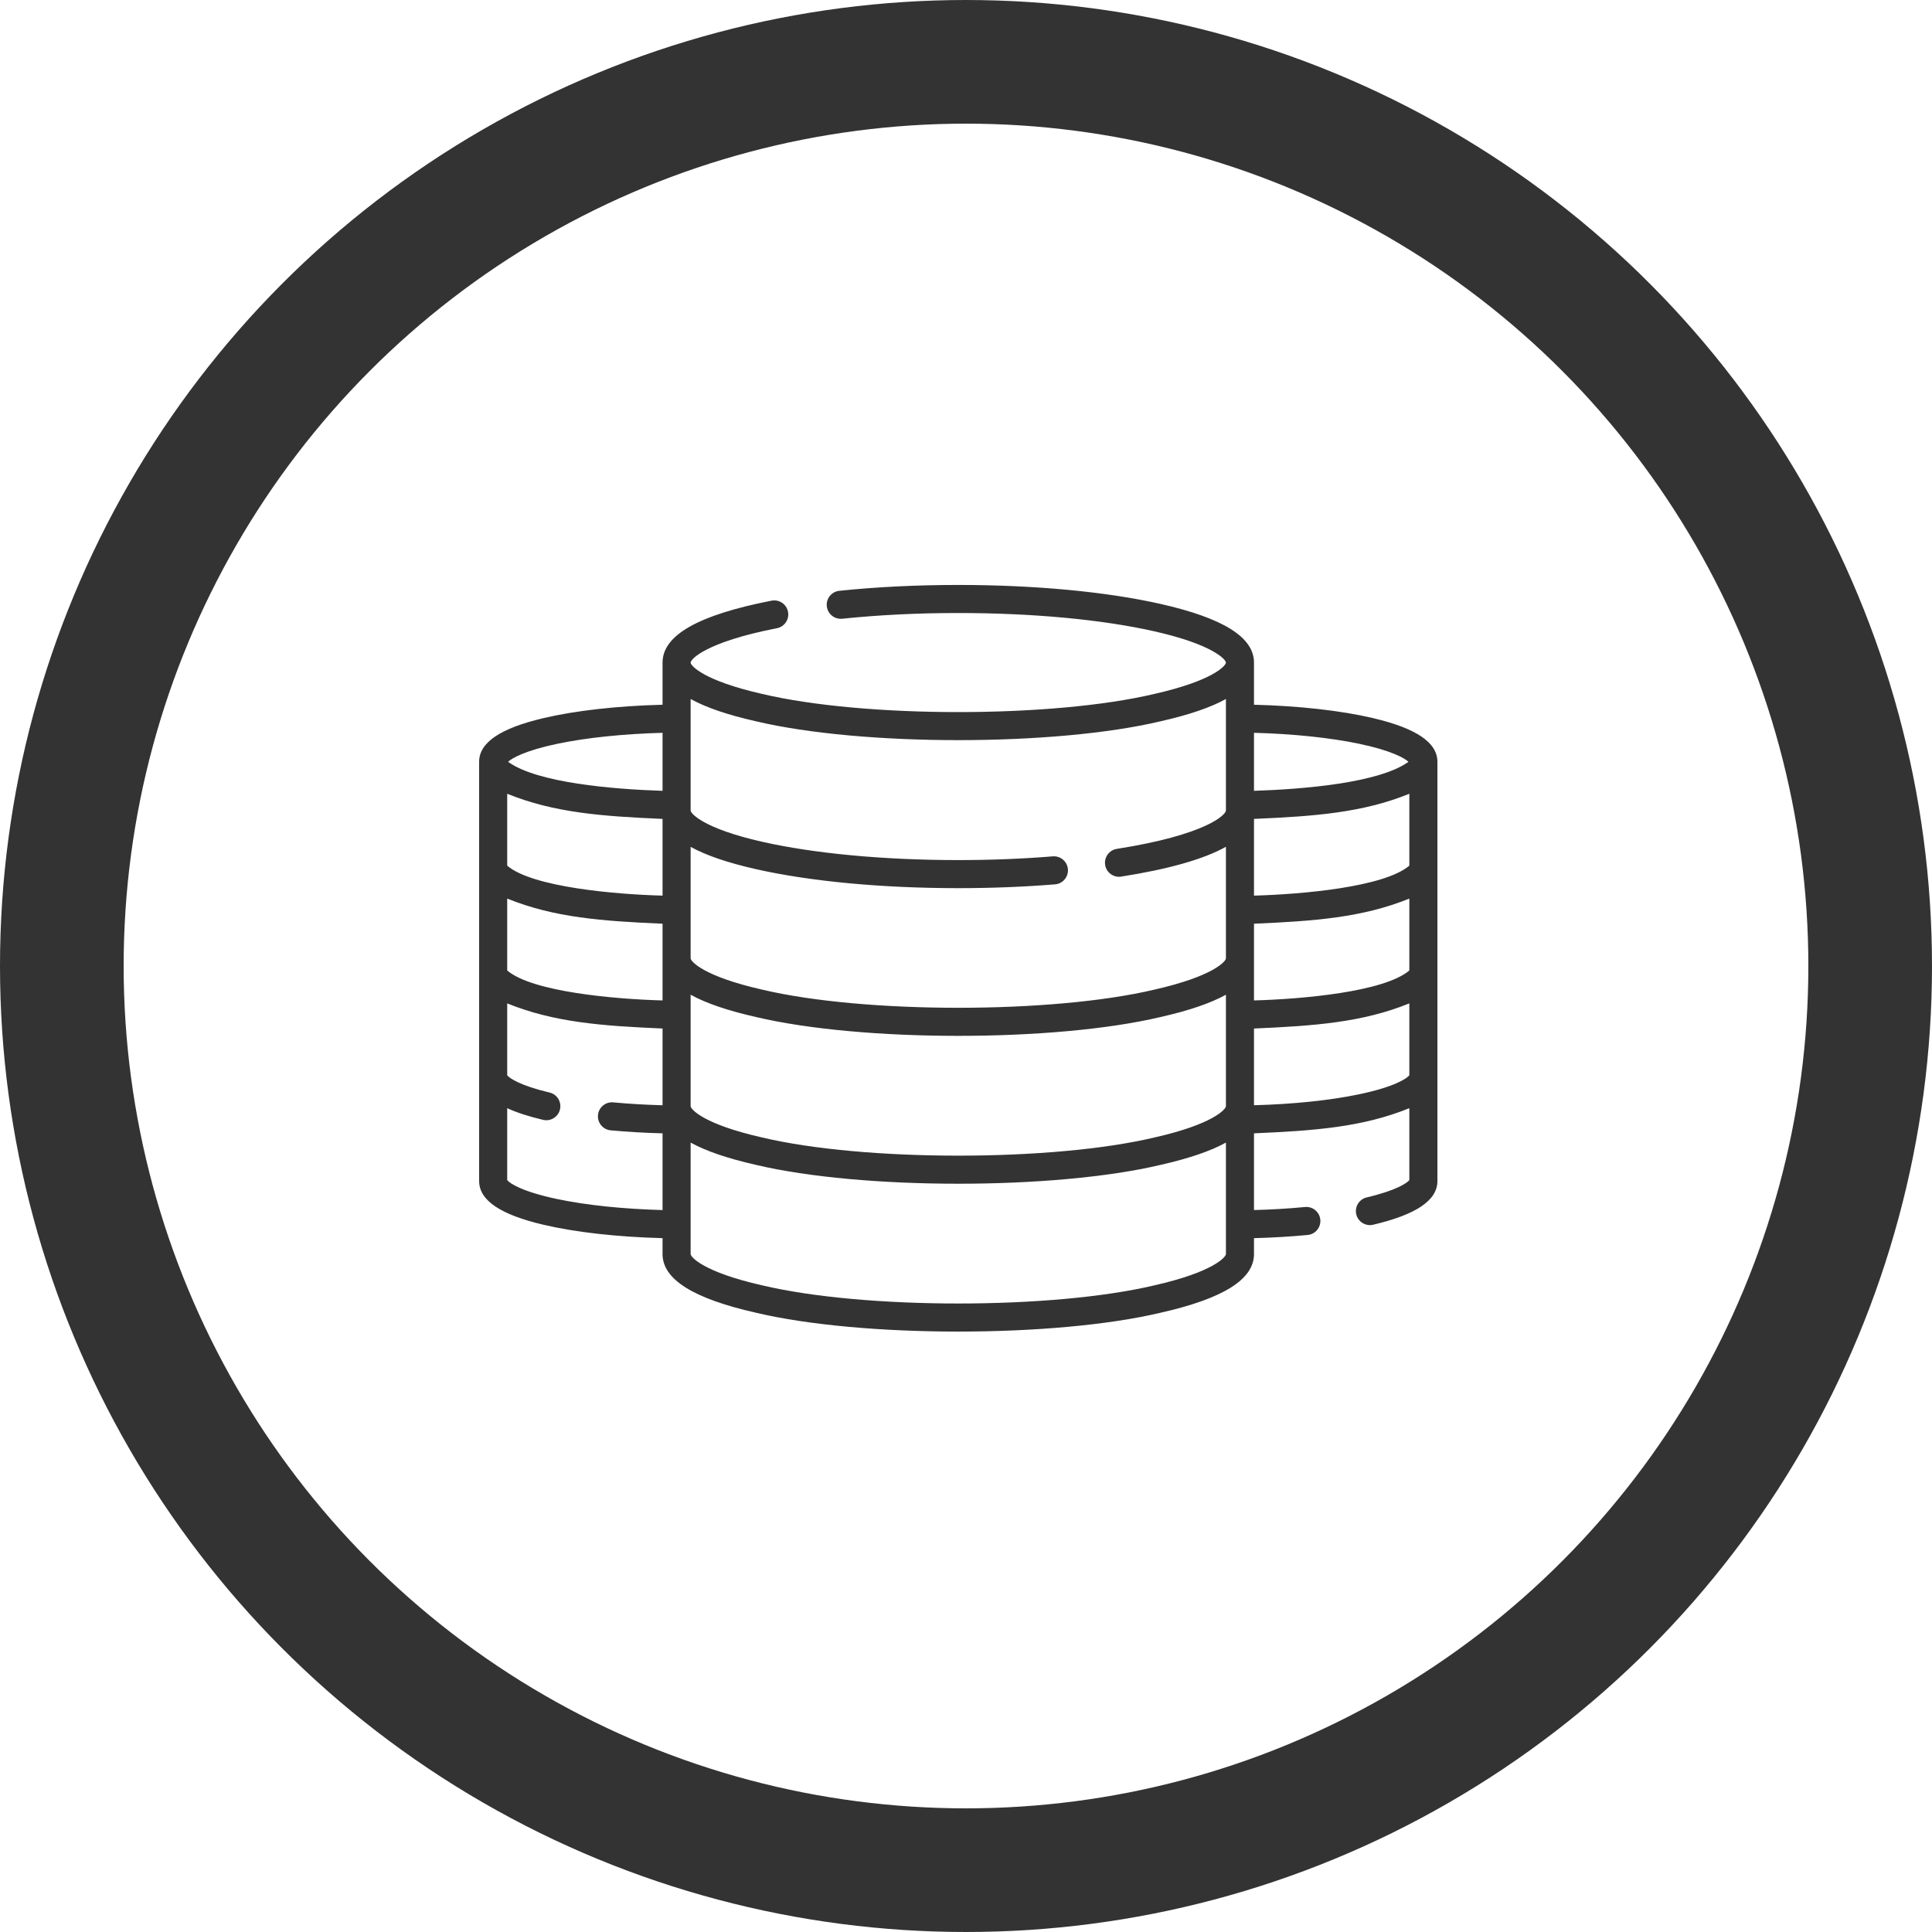
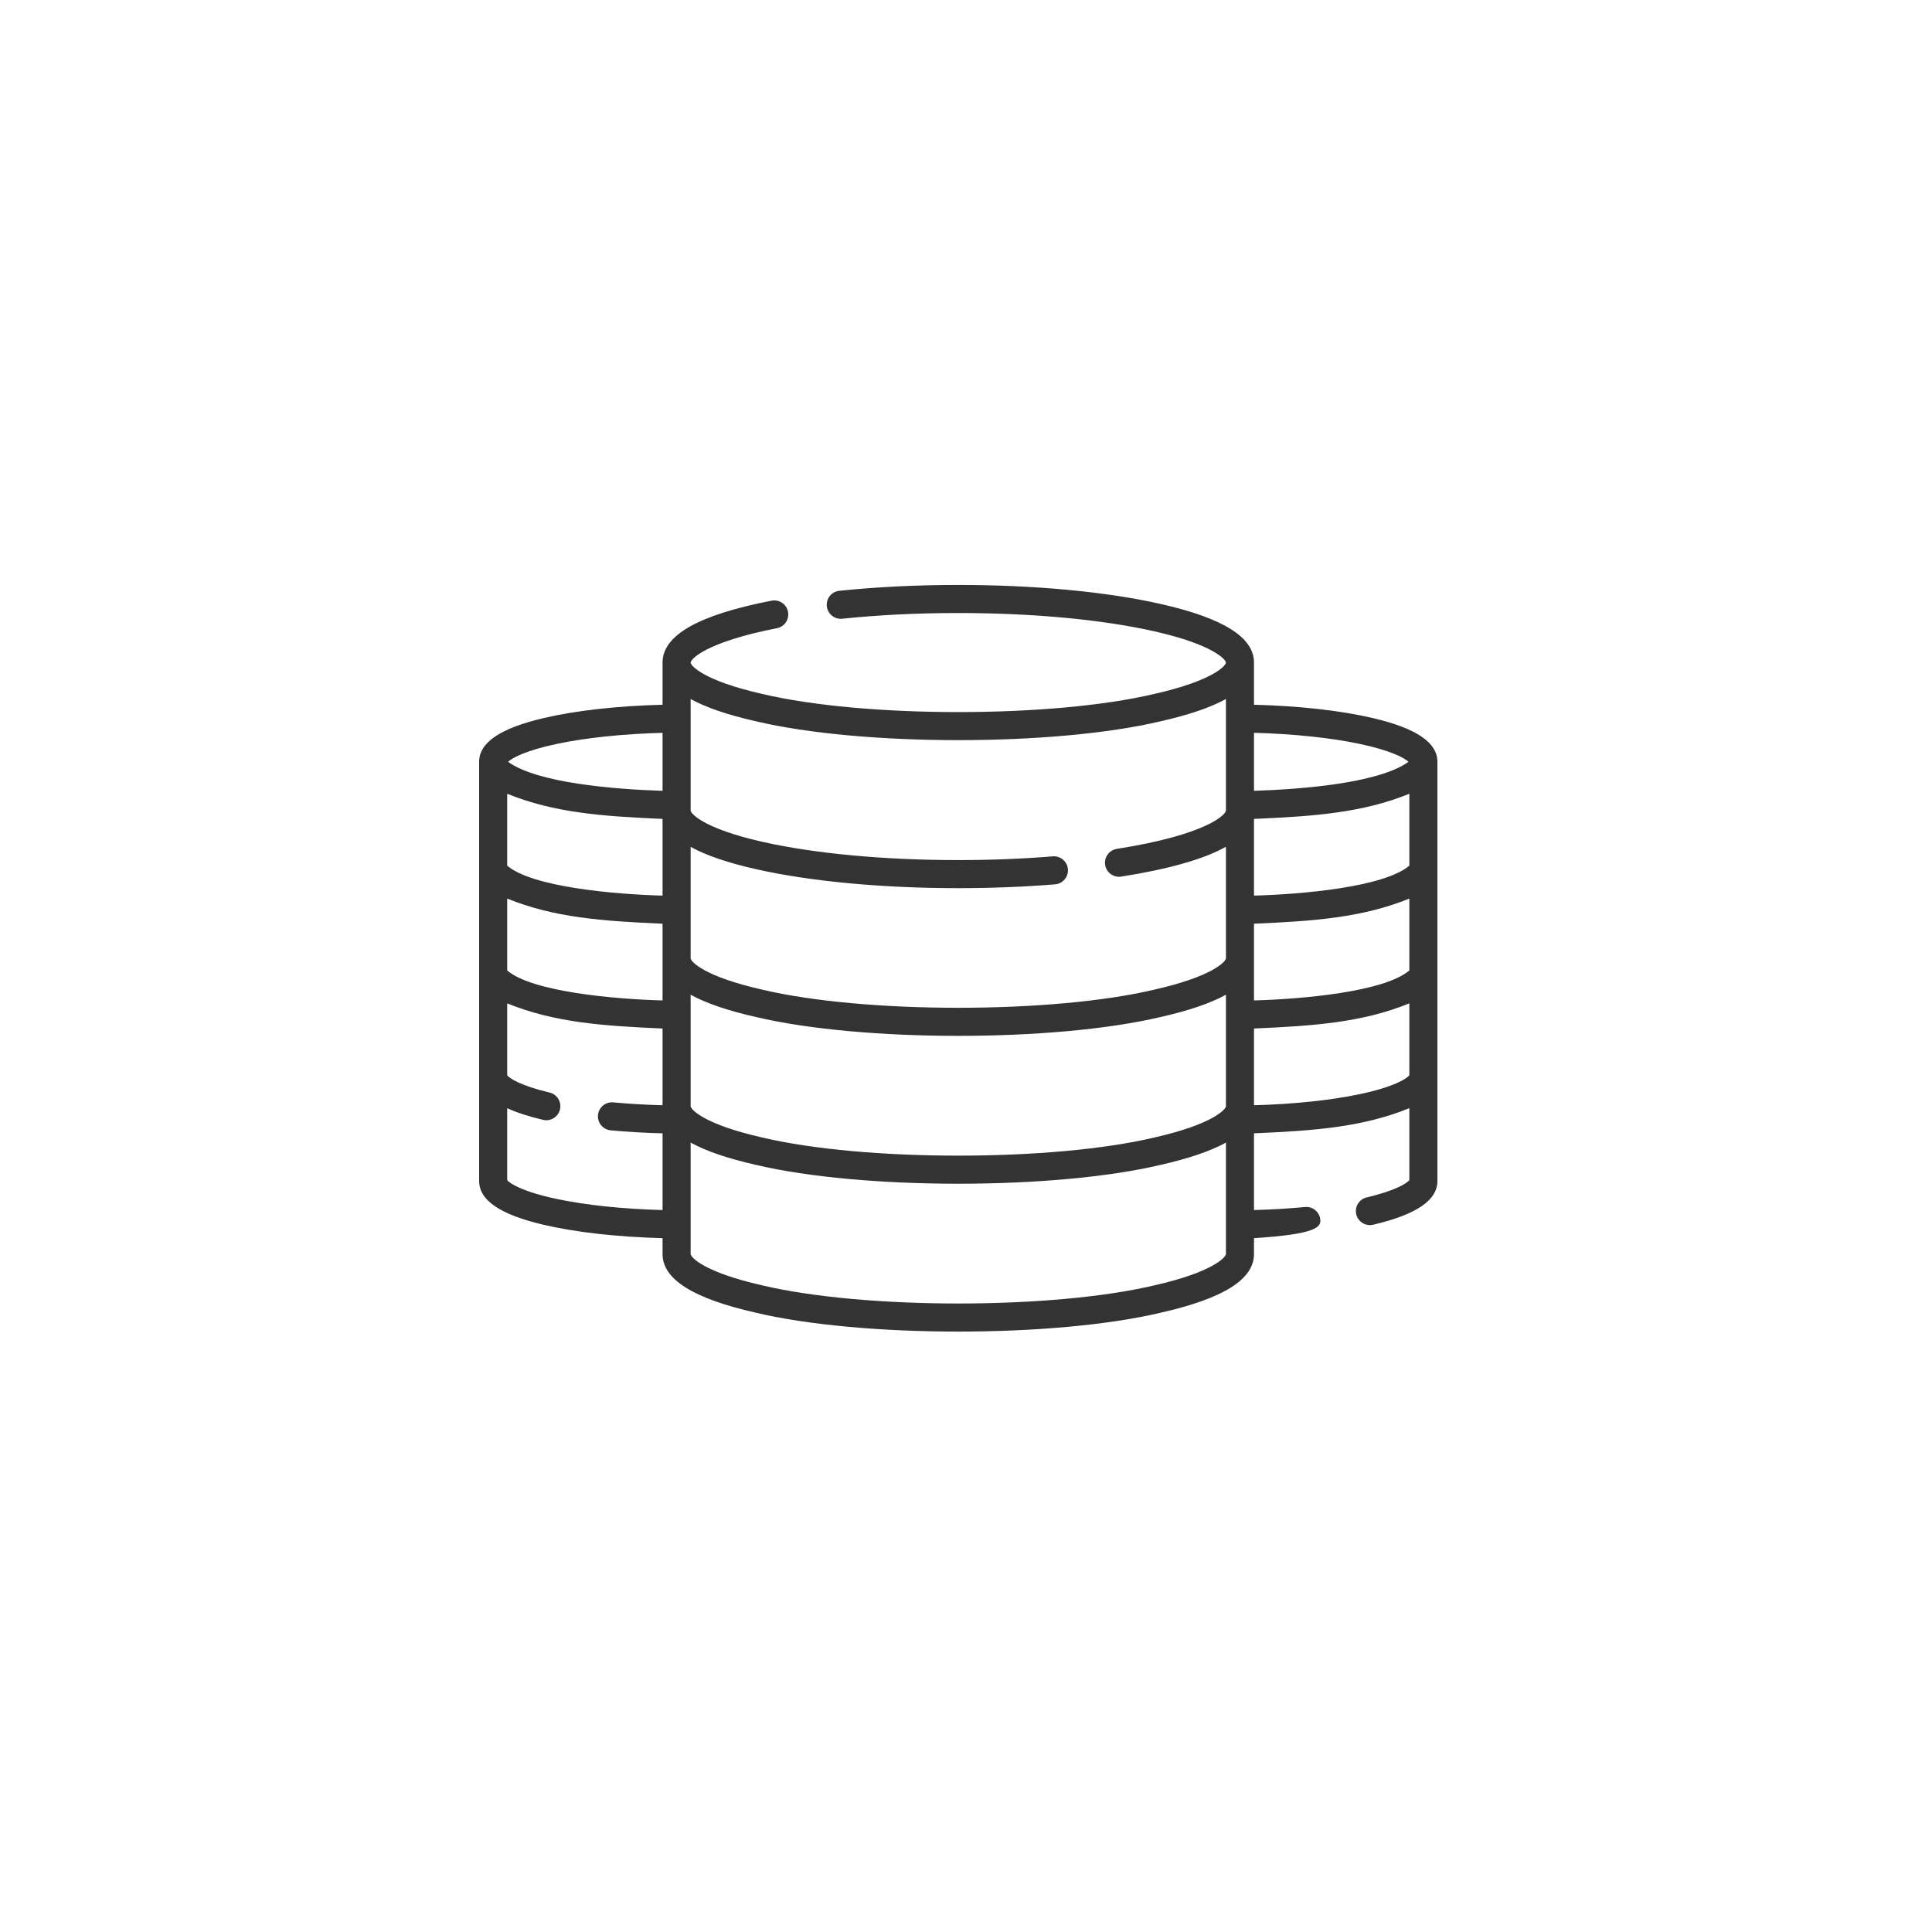
<svg xmlns="http://www.w3.org/2000/svg" width="125" height="125" viewBox="0 0 125 125" fill="none">
-   <circle cx="62.5" cy="62.5" r="58.5" stroke="#333333" stroke-width="8" />
  <g clip-path="url(#clip0_909_2918)">
-     <path d="M88.842 46.463C86.767 45.974 84.056 45.671 81.133 45.596V42.871C81.133 41.235 79.155 39.993 75.087 39.074C71.581 38.282 66.933 37.846 62 37.846C59.316 37.846 56.726 37.973 54.303 38.225C53.804 38.277 53.442 38.723 53.494 39.222C53.546 39.721 53.993 40.083 54.491 40.032C56.852 39.786 59.378 39.662 62 39.662C66.802 39.662 71.308 40.082 74.686 40.846C78.493 41.706 79.316 42.677 79.316 42.871C79.316 43.065 78.493 44.037 74.687 44.897C68.077 46.463 55.923 46.463 49.313 44.897C45.508 44.037 44.684 43.065 44.684 42.871C44.684 42.646 45.677 41.541 50.267 40.645C50.759 40.55 51.08 40.072 50.984 39.58C50.888 39.088 50.412 38.767 49.919 38.863C45.174 39.789 42.867 41.1 42.867 42.871V45.596C39.944 45.671 37.233 45.974 35.158 46.463C32.36 47.121 31 48.046 31 49.289V76.414C31 77.657 32.36 78.582 35.158 79.24C37.233 79.729 39.944 80.032 42.867 80.108V81.137C42.867 82.773 44.845 84.015 48.913 84.934C55.783 86.559 68.217 86.559 75.087 84.934C79.155 84.015 81.133 82.773 81.133 81.137V80.108C82.329 80.077 83.495 80.008 84.607 79.902C85.106 79.854 85.472 79.41 85.424 78.911C85.376 78.412 84.931 78.046 84.434 78.093C83.378 78.195 82.271 78.26 81.133 78.29V73.326C85.051 73.156 88.144 72.931 91.184 71.7V76.352C91.047 76.534 90.353 77.019 88.426 77.472C87.938 77.587 87.635 78.076 87.75 78.564C87.863 79.056 88.367 79.356 88.842 79.24C91.64 78.582 93 77.657 93 76.414V49.289C93 48.046 91.64 47.121 88.842 46.463ZM91.184 62.789C89.548 64.18 84.239 64.642 81.133 64.728V59.764C85.051 59.594 88.144 59.369 91.184 58.138V62.789ZM42.867 57.947C39.778 57.864 34.435 57.395 32.816 56.008V51.357C35.856 52.587 38.948 52.813 42.867 52.983V57.947ZM32.816 62.789V58.138C35.856 59.369 38.949 59.594 42.867 59.764V64.728C39.778 64.645 34.435 64.176 32.816 62.789ZM44.684 64.358C45.678 64.909 47.083 65.388 48.913 65.801C55.783 67.426 68.217 67.426 75.087 65.801C76.917 65.388 78.322 64.909 79.317 64.358V71.57C79.317 71.764 78.493 72.736 74.687 73.596C68.077 75.162 55.923 75.162 49.314 73.596C45.508 72.736 44.684 71.764 44.684 71.57V64.358ZM91.184 56.008C89.548 57.398 84.239 57.861 81.133 57.947V52.983C85.051 52.813 88.144 52.587 91.184 51.357V56.008ZM87.94 48.123C90.022 48.56 90.877 49.051 91.127 49.289C89.237 50.656 84.344 51.062 81.133 51.166V47.412C83.674 47.481 86.064 47.729 87.94 48.123ZM48.913 46.668C55.783 48.293 68.217 48.293 75.087 46.668C76.917 46.255 78.322 45.776 79.317 45.225V52.437C79.317 52.71 78.061 54.009 72.259 54.922C71.763 55 71.425 55.465 71.503 55.96C71.578 56.458 72.056 56.796 72.541 56.716C75.629 56.23 77.89 55.585 79.317 54.787V62.004C79.317 62.198 78.493 63.169 74.687 64.029C68.077 65.595 55.923 65.595 49.314 64.029C45.508 63.169 44.684 62.198 44.684 62.004V54.792C45.678 55.342 47.083 55.821 48.913 56.235C52.419 57.027 57.067 57.463 62 57.463C64.151 57.463 66.258 57.38 68.263 57.217C68.763 57.176 69.135 56.737 69.094 56.237C69.053 55.737 68.615 55.367 68.115 55.406C66.159 55.566 64.102 55.647 62 55.647C57.197 55.647 52.692 55.226 49.313 54.463C45.508 53.603 44.684 52.632 44.684 52.438V45.225C45.678 45.776 47.083 46.255 48.913 46.668ZM36.06 48.123C37.936 47.729 40.326 47.481 42.867 47.413V51.166C39.67 51.065 34.749 50.653 32.873 49.289C33.123 49.051 33.978 48.56 36.06 48.123ZM36.06 77.58C33.774 77.1 32.967 76.555 32.816 76.352V71.7C33.431 71.983 34.204 72.234 35.138 72.454C35.613 72.571 36.117 72.271 36.23 71.78C36.346 71.291 36.044 70.802 35.556 70.687C33.642 70.234 32.952 69.752 32.816 69.571V64.919C35.856 66.15 38.949 66.375 42.867 66.545V71.51C41.77 71.481 40.7 71.418 39.678 71.323C39.18 71.277 38.736 71.644 38.689 72.143C38.643 72.642 39.01 73.085 39.509 73.132C40.586 73.232 41.713 73.297 42.867 73.327V78.291C40.326 78.222 37.936 77.975 36.06 77.58ZM74.687 83.162C68.077 84.728 55.923 84.728 49.313 83.162C45.508 82.302 44.684 81.331 44.684 81.137V73.925C45.678 74.475 47.083 74.954 48.913 75.368C55.783 76.993 68.217 76.993 75.087 75.368C76.917 74.954 78.322 74.475 79.317 73.925V81.137C79.316 81.331 78.493 82.302 74.687 83.162ZM87.94 70.799C86.064 71.193 83.674 71.441 81.133 71.509V66.545C85.051 66.375 88.144 66.15 91.184 64.919V69.57C91.033 69.774 90.226 70.319 87.94 70.799Z" fill="#333333" />
+     <path d="M88.842 46.463C86.767 45.974 84.056 45.671 81.133 45.596V42.871C81.133 41.235 79.155 39.993 75.087 39.074C71.581 38.282 66.933 37.846 62 37.846C59.316 37.846 56.726 37.973 54.303 38.225C53.804 38.277 53.442 38.723 53.494 39.222C53.546 39.721 53.993 40.083 54.491 40.032C56.852 39.786 59.378 39.662 62 39.662C66.802 39.662 71.308 40.082 74.686 40.846C78.493 41.706 79.316 42.677 79.316 42.871C79.316 43.065 78.493 44.037 74.687 44.897C68.077 46.463 55.923 46.463 49.313 44.897C45.508 44.037 44.684 43.065 44.684 42.871C44.684 42.646 45.677 41.541 50.267 40.645C50.759 40.55 51.08 40.072 50.984 39.58C50.888 39.088 50.412 38.767 49.919 38.863C45.174 39.789 42.867 41.1 42.867 42.871V45.596C39.944 45.671 37.233 45.974 35.158 46.463C32.36 47.121 31 48.046 31 49.289V76.414C31 77.657 32.36 78.582 35.158 79.24C37.233 79.729 39.944 80.032 42.867 80.108V81.137C42.867 82.773 44.845 84.015 48.913 84.934C55.783 86.559 68.217 86.559 75.087 84.934C79.155 84.015 81.133 82.773 81.133 81.137V80.108C85.106 79.854 85.472 79.41 85.424 78.911C85.376 78.412 84.931 78.046 84.434 78.093C83.378 78.195 82.271 78.26 81.133 78.29V73.326C85.051 73.156 88.144 72.931 91.184 71.7V76.352C91.047 76.534 90.353 77.019 88.426 77.472C87.938 77.587 87.635 78.076 87.75 78.564C87.863 79.056 88.367 79.356 88.842 79.24C91.64 78.582 93 77.657 93 76.414V49.289C93 48.046 91.64 47.121 88.842 46.463ZM91.184 62.789C89.548 64.18 84.239 64.642 81.133 64.728V59.764C85.051 59.594 88.144 59.369 91.184 58.138V62.789ZM42.867 57.947C39.778 57.864 34.435 57.395 32.816 56.008V51.357C35.856 52.587 38.948 52.813 42.867 52.983V57.947ZM32.816 62.789V58.138C35.856 59.369 38.949 59.594 42.867 59.764V64.728C39.778 64.645 34.435 64.176 32.816 62.789ZM44.684 64.358C45.678 64.909 47.083 65.388 48.913 65.801C55.783 67.426 68.217 67.426 75.087 65.801C76.917 65.388 78.322 64.909 79.317 64.358V71.57C79.317 71.764 78.493 72.736 74.687 73.596C68.077 75.162 55.923 75.162 49.314 73.596C45.508 72.736 44.684 71.764 44.684 71.57V64.358ZM91.184 56.008C89.548 57.398 84.239 57.861 81.133 57.947V52.983C85.051 52.813 88.144 52.587 91.184 51.357V56.008ZM87.94 48.123C90.022 48.56 90.877 49.051 91.127 49.289C89.237 50.656 84.344 51.062 81.133 51.166V47.412C83.674 47.481 86.064 47.729 87.94 48.123ZM48.913 46.668C55.783 48.293 68.217 48.293 75.087 46.668C76.917 46.255 78.322 45.776 79.317 45.225V52.437C79.317 52.71 78.061 54.009 72.259 54.922C71.763 55 71.425 55.465 71.503 55.96C71.578 56.458 72.056 56.796 72.541 56.716C75.629 56.23 77.89 55.585 79.317 54.787V62.004C79.317 62.198 78.493 63.169 74.687 64.029C68.077 65.595 55.923 65.595 49.314 64.029C45.508 63.169 44.684 62.198 44.684 62.004V54.792C45.678 55.342 47.083 55.821 48.913 56.235C52.419 57.027 57.067 57.463 62 57.463C64.151 57.463 66.258 57.38 68.263 57.217C68.763 57.176 69.135 56.737 69.094 56.237C69.053 55.737 68.615 55.367 68.115 55.406C66.159 55.566 64.102 55.647 62 55.647C57.197 55.647 52.692 55.226 49.313 54.463C45.508 53.603 44.684 52.632 44.684 52.438V45.225C45.678 45.776 47.083 46.255 48.913 46.668ZM36.06 48.123C37.936 47.729 40.326 47.481 42.867 47.413V51.166C39.67 51.065 34.749 50.653 32.873 49.289C33.123 49.051 33.978 48.56 36.06 48.123ZM36.06 77.58C33.774 77.1 32.967 76.555 32.816 76.352V71.7C33.431 71.983 34.204 72.234 35.138 72.454C35.613 72.571 36.117 72.271 36.23 71.78C36.346 71.291 36.044 70.802 35.556 70.687C33.642 70.234 32.952 69.752 32.816 69.571V64.919C35.856 66.15 38.949 66.375 42.867 66.545V71.51C41.77 71.481 40.7 71.418 39.678 71.323C39.18 71.277 38.736 71.644 38.689 72.143C38.643 72.642 39.01 73.085 39.509 73.132C40.586 73.232 41.713 73.297 42.867 73.327V78.291C40.326 78.222 37.936 77.975 36.06 77.58ZM74.687 83.162C68.077 84.728 55.923 84.728 49.313 83.162C45.508 82.302 44.684 81.331 44.684 81.137V73.925C45.678 74.475 47.083 74.954 48.913 75.368C55.783 76.993 68.217 76.993 75.087 75.368C76.917 74.954 78.322 74.475 79.317 73.925V81.137C79.316 81.331 78.493 82.302 74.687 83.162ZM87.94 70.799C86.064 71.193 83.674 71.441 81.133 71.509V66.545C85.051 66.375 88.144 66.15 91.184 64.919V69.57C91.033 69.774 90.226 70.319 87.94 70.799Z" fill="#333333" />
  </g>
  <defs>
    <clipPath id="clip0_909_2918">
      <rect width="62" height="62" fill="white" transform="translate(31 31)" />
    </clipPath>
  </defs>
</svg>